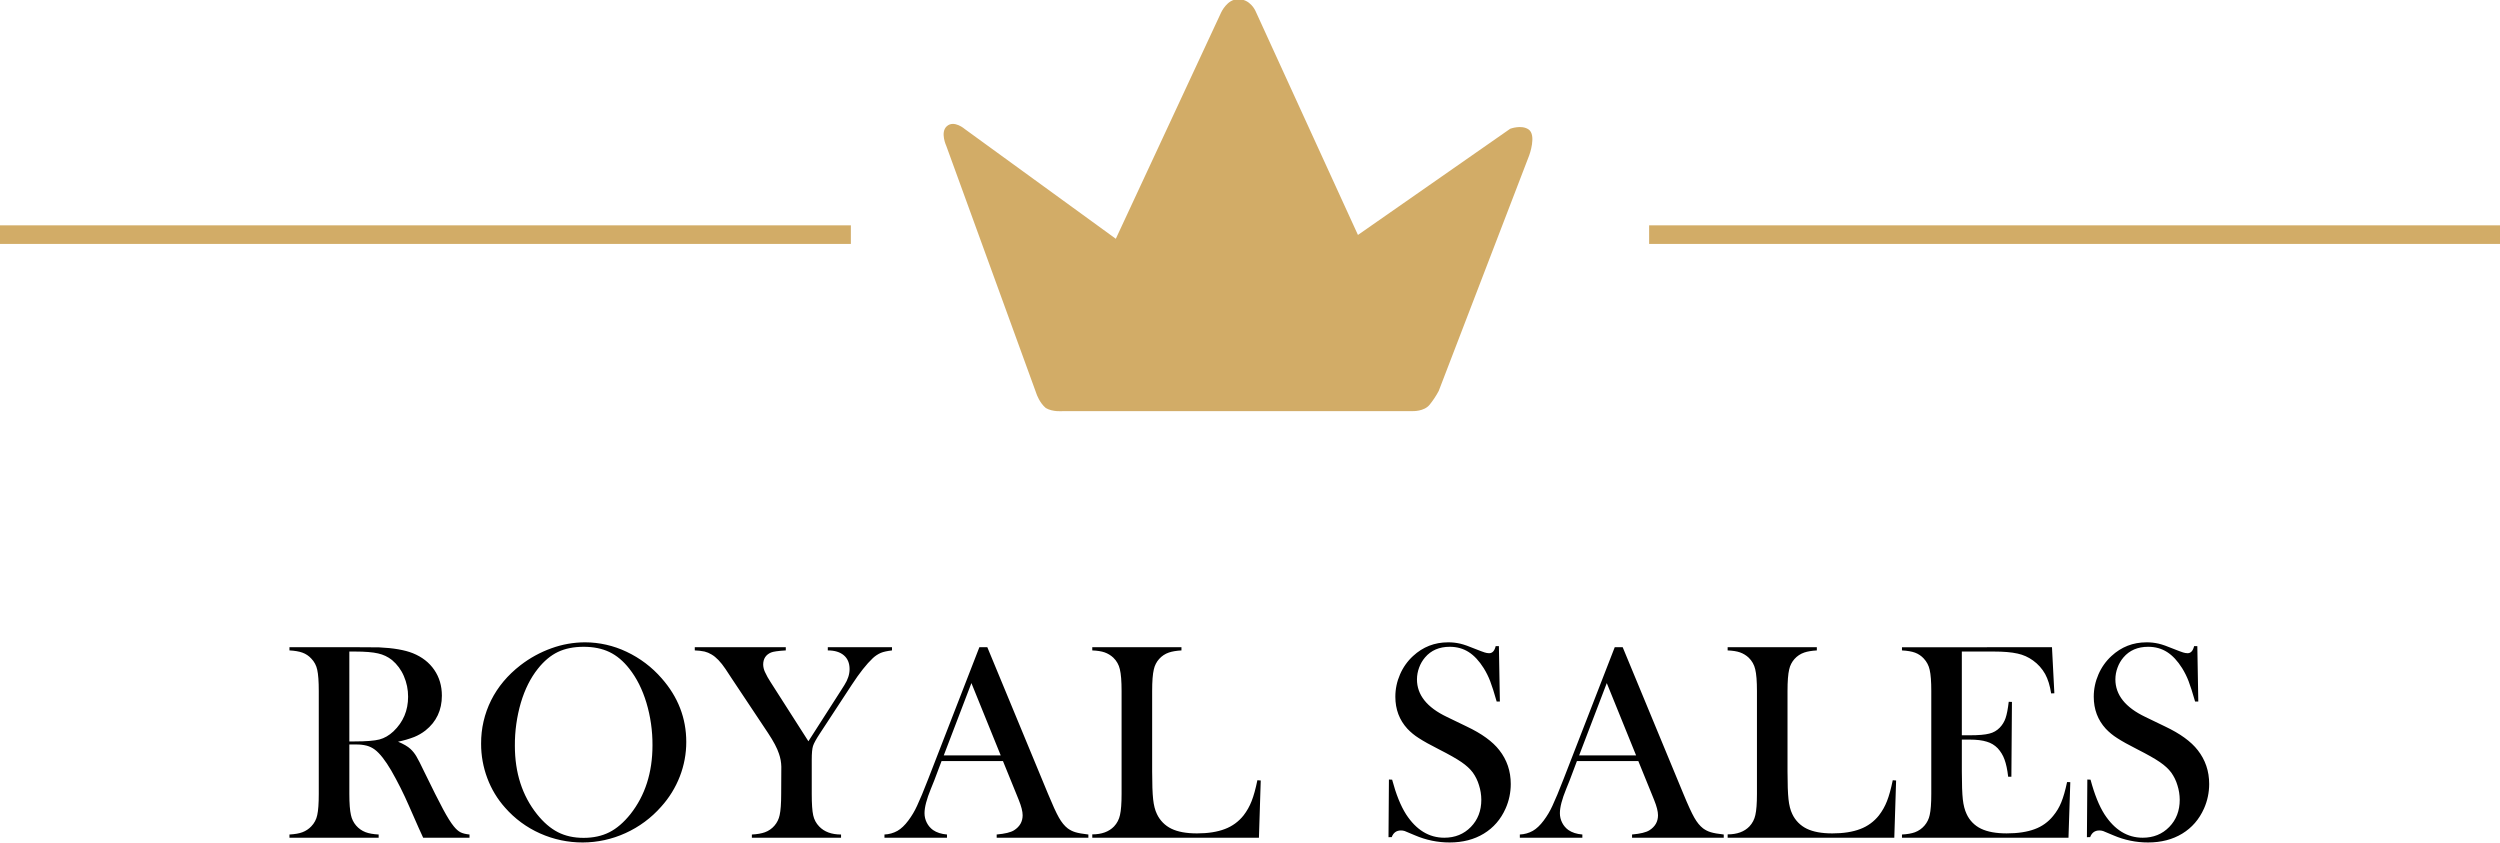
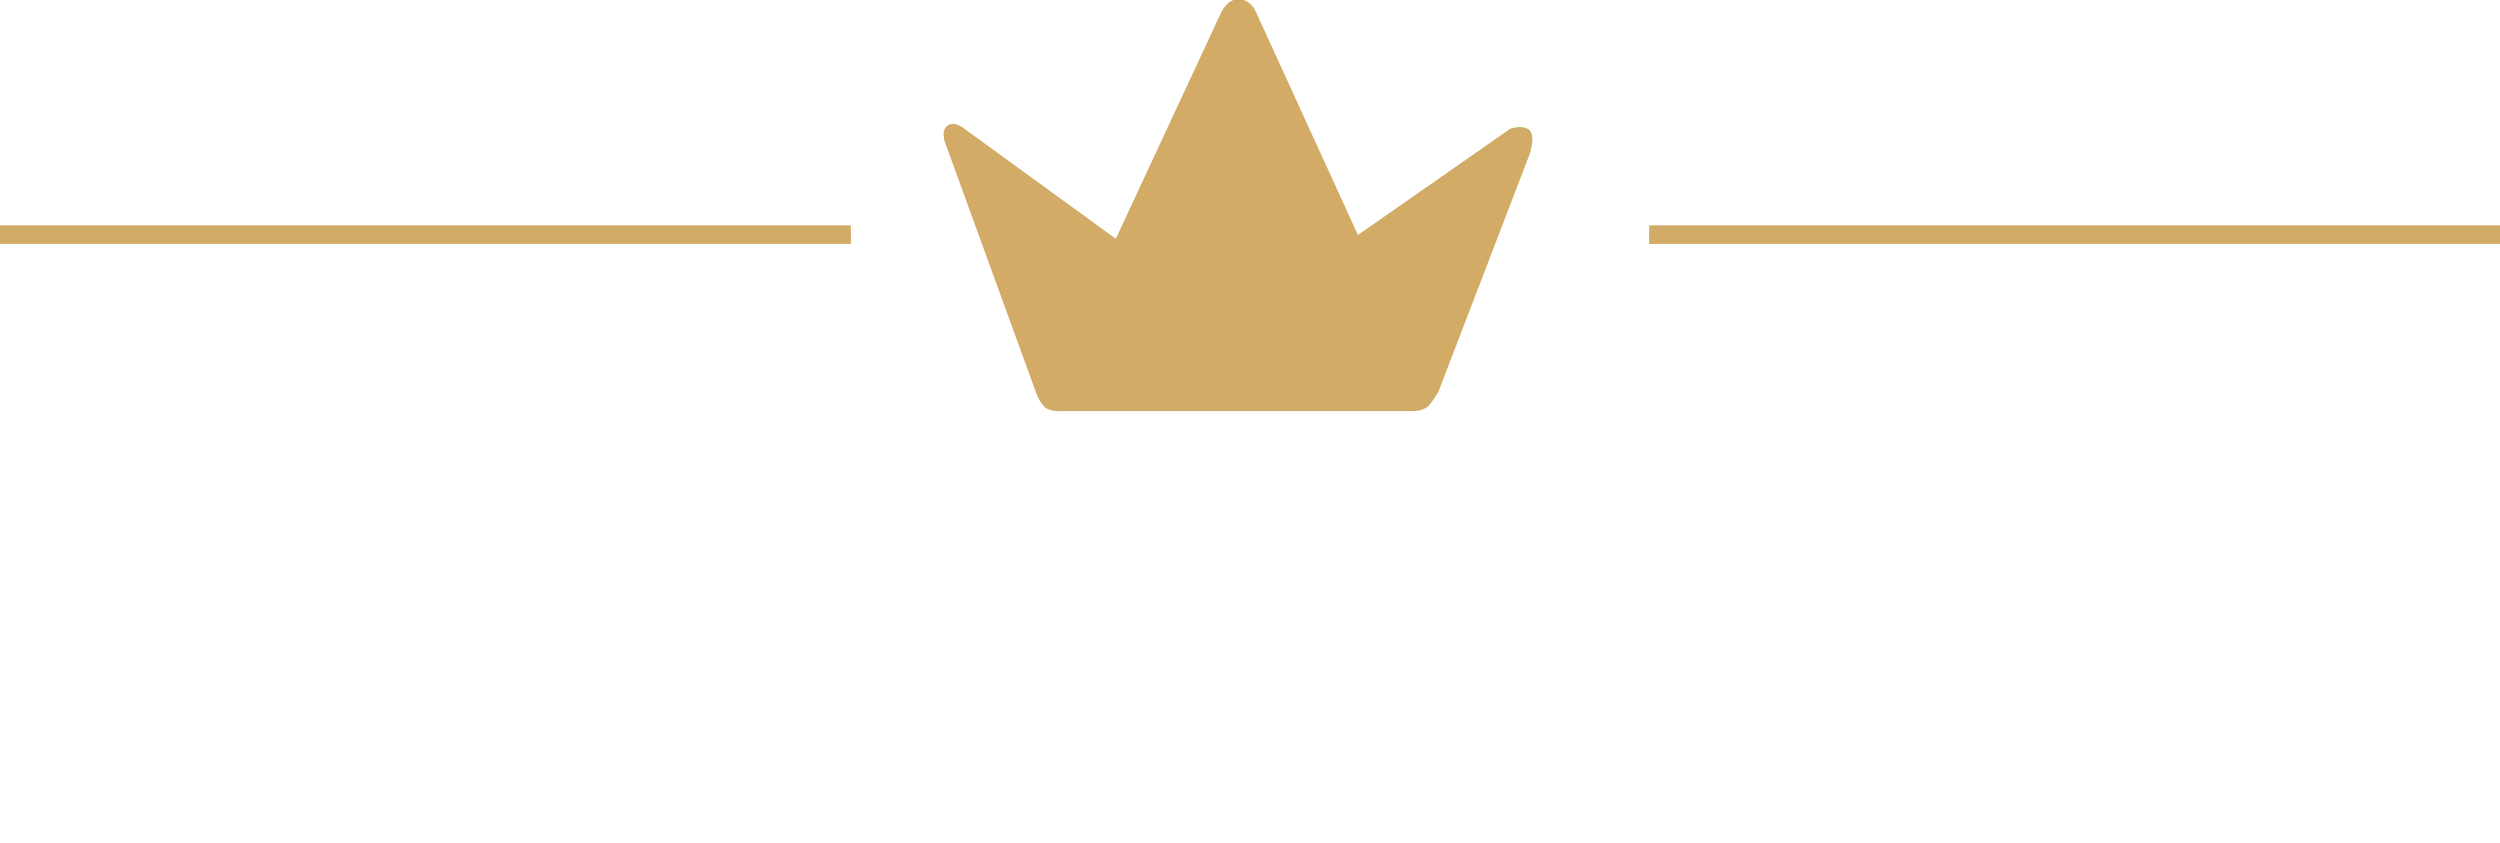
<svg xmlns="http://www.w3.org/2000/svg" id="Logo_black_2" x="0px" y="0px" width="399.997px" height="134.879px" viewBox="1424.726 1771.006 399.997 134.879" enable-background="new 1424.726 1771.006 399.997 134.879" xml:space="preserve">
  <path id="Rectangle_1_copy" fill="#D2AC67" d="M1592.052,1836.289c1.115,0.67,2.771,0.494,2.771,0.494h55.943 c0,0,1.78,0.07,2.671-0.99c0.564-0.695,1.061-1.443,1.481-2.234l14.479-37.697c0,0,1.218-3.268-0.119-4.16 c-1.152-0.77-2.926-0.092-2.926-0.092l-24.357,16.988l-16.397-35.842c0,0-0.848-1.975-2.854-1.863c-1.673,0-2.637,2.105-2.637,2.105 l-16.854,36.213l-24.163-17.557c0,0-1.711-1.5-2.881-0.449c-1.093,0.982-0.076,3.154-0.076,3.154l14.448,39.713 C1590.583,1834.072,1591.049,1835.453,1592.052,1836.289z M1579.18,1795.168l14.357,38.645h58.415l15.346-39.139l-26.732,18.826 l-17.821-38.148l-18.316,38.148L1579.18,1795.168z M1424.726,1807.059h136.137v2.973h-136.137V1807.059z M1688.585,1807.059h136.138 v2.973h-136.138V1807.059z" />
-   <path id="ROYALS_SALES" d="M1481.714,1890.123c0.572-0.012,1.142,0.053,1.697,0.191c0.468,0.129,0.907,0.344,1.295,0.635 c0.789,0.596,1.66,1.705,2.613,3.328c1.049,1.83,1.996,3.715,2.836,5.65l1.563,3.549c0.104,0.223,0.342,0.744,0.714,1.564h7.414 v-0.514c-0.61-0.061-1.091-0.18-1.44-0.357c-0.35-0.178-0.711-0.498-1.083-0.961c-0.462-0.564-1.032-1.477-1.708-2.736 c-0.677-1.258-1.678-3.248-3.004-5.973c-0.566-1.191-0.99-2.021-1.272-2.49c-0.255-0.432-0.571-0.828-0.938-1.172 c-0.432-0.4-1.094-0.787-1.987-1.16c0.887-0.18,1.758-0.434,2.602-0.76c0.635-0.262,1.232-0.605,1.775-1.027 c1.757-1.398,2.635-3.26,2.635-5.582c0-1.564-0.406-2.938-1.217-4.121s-1.954-2.072-3.428-2.668 c-1.31-0.521-3.119-0.834-5.427-0.938c-0.566-0.016-1.749-0.021-3.55-0.021h-10.764v0.512c0.849,0.045,1.542,0.164,2.077,0.357 c0.538,0.195,1.021,0.518,1.407,0.939c0.488,0.496,0.821,1.125,0.96,1.807c0.164,0.73,0.246,1.861,0.246,3.396v16.457 c0,1.531-0.082,2.664-0.246,3.395c-0.139,0.682-0.473,1.311-0.96,1.809c-0.39,0.408-0.867,0.725-1.396,0.926 s-1.225,0.324-2.088,0.369v0.514h14.271v-0.514c-0.864-0.045-1.56-0.168-2.088-0.369c-1.201-0.453-2.086-1.49-2.345-2.746 c-0.171-0.738-0.256-1.865-0.256-3.383v-7.906H1481.714L1481.714,1890.123z M1480.619,1875.252h0.916 c1.593,0,2.821,0.102,3.685,0.301c0.816,0.18,1.58,0.541,2.233,1.061c0.82,0.693,1.467,1.568,1.887,2.557 c0.457,1.047,0.688,2.176,0.681,3.316c0,2.203-0.782,4.049-2.345,5.539c-0.7,0.654-1.448,1.086-2.244,1.295 c-0.796,0.207-2.118,0.313-3.964,0.313h-0.849V1875.252z M1502.694,1895.51c0.646,1.738,1.612,3.342,2.848,4.725 c1.542,1.758,3.446,3.162,5.582,4.113c4.354,1.951,9.337,1.936,13.679-0.045c2.18-0.988,4.125-2.428,5.705-4.223 c1.285-1.42,2.3-3.064,2.992-4.85c0.683-1.76,1.031-3.633,1.028-5.52c0-3.799-1.311-7.189-3.931-10.168 c-1.559-1.795-3.475-3.244-5.627-4.256c-2.079-0.99-4.352-1.506-6.654-1.51c-1.828,0.006-3.641,0.326-5.359,0.951 c-1.785,0.639-3.458,1.557-4.958,2.715c-2.055,1.594-3.617,3.459-4.689,5.598c-1.077,2.16-1.628,4.545-1.608,6.959 C1501.696,1891.881,1502.032,1893.748,1502.694,1895.51L1502.694,1895.51z M1508.065,1883.432c0.64-2.146,1.548-3.957,2.724-5.432 c0.982-1.236,2.051-2.131,3.205-2.682c1.153-0.549,2.519-0.824,4.098-0.826c1.593,0,2.974,0.279,4.142,0.838 c1.169,0.561,2.229,1.449,3.183,2.67c1.176,1.49,2.088,3.305,2.735,5.443c0.658,2.207,0.985,4.5,0.971,6.803 c0,4.365-1.176,8.039-3.527,11.018c-1.072,1.34-2.2,2.309-3.383,2.904c-1.184,0.596-2.558,0.895-4.12,0.895 c-1.548,0-2.915-0.301-4.098-0.906c-1.183-0.604-2.304-1.568-3.361-2.893c-2.353-2.965-3.529-6.607-3.529-10.928 C1507.087,1888,1507.411,1885.674,1508.065,1883.432L1508.065,1883.432z M1559.293,1905.041v-0.514 c-1.519,0-2.688-0.432-3.506-1.295c-0.477-0.492-0.806-1.107-0.949-1.777c-0.156-0.691-0.234-1.832-0.234-3.426v-5.471 c0-1.027,0.067-1.758,0.201-2.189s0.506-1.107,1.116-2.031l5.091-7.771c1.236-1.891,2.36-3.313,3.373-4.266 c0.373-0.348,0.804-0.631,1.272-0.836c0.417-0.172,1.013-0.303,1.786-0.393v-0.512h-10.272v0.512c1.101,0,1.958,0.262,2.568,0.783 c0.611,0.52,0.917,1.258,0.916,2.211c0,0.834-0.275,1.682-0.826,2.545l-0.58,0.916l-5.181,8.082l-6.052-9.469 c-0.343-0.518-0.646-1.063-0.905-1.629c-0.17-0.363-0.265-0.758-0.278-1.16c0-0.939,0.417-1.586,1.25-1.943 c0.341-0.148,1.13-0.262,2.367-0.336v-0.512h-14.561v0.512c0.526,0.014,1.049,0.072,1.564,0.18c0.394,0.098,0.77,0.256,1.116,0.469 c0.729,0.418,1.474,1.191,2.233,2.322l1.028,1.563l5.783,8.688c0.878,1.324,1.459,2.426,1.743,3.305 c0.236,0.668,0.364,1.369,0.379,2.076l-0.022,4.355c0,1.531-0.082,2.664-0.246,3.395c-0.256,1.266-1.153,2.307-2.367,2.746 c-0.536,0.193-1.228,0.313-2.077,0.357v0.514H1559.293L1559.293,1905.041z M1598.864,1904.527c-0.923-0.105-1.616-0.227-2.076-0.369 c-0.443-0.131-0.858-0.34-1.229-0.613c-0.507-0.389-0.976-0.961-1.407-1.721c-0.432-0.758-1.012-2.023-1.742-3.795l-9.714-23.469 h-1.272l-8.174,21.057c-0.744,1.92-1.343,3.359-1.797,4.32c-0.378,0.834-0.846,1.623-1.396,2.355 c-0.565,0.76-1.146,1.311-1.741,1.652c-0.637,0.355-1.348,0.553-2.077,0.582v0.514h10.004v-0.514 c-0.909-0.074-1.653-0.313-2.233-0.715c-0.42-0.301-0.761-0.701-0.994-1.162c-0.246-0.477-0.373-1.004-0.369-1.541 c0-0.938,0.335-2.225,1.006-3.863l0.558-1.383l1.161-3.082h9.826l2.144,5.27l0.379,0.938c0.417,1.027,0.625,1.848,0.625,2.457 c0,1.025-0.461,1.83-1.384,2.412c-0.521,0.326-1.444,0.551-2.77,0.67v0.514h14.672V1904.527z M1575.729,1891.865l4.421-11.566 l4.689,11.566H1575.729z M1626.153,1905.041l0.29-9.156l-0.536-0.045c-0.283,1.385-0.592,2.502-0.927,3.35 c-0.317,0.816-0.749,1.584-1.284,2.277c-0.776,0.984-1.807,1.738-2.981,2.178c-1.214,0.469-2.707,0.703-4.478,0.703 c-1.697,0-3.06-0.248-4.087-0.748c-1.023-0.494-1.843-1.326-2.322-2.355c-0.298-0.609-0.499-1.398-0.603-2.367 c-0.104-0.967-0.156-2.441-0.156-4.422v-12.883c0-1.564,0.089-2.719,0.268-3.463c0.273-1.262,1.189-2.287,2.412-2.701 c0.521-0.178,1.191-0.289,2.009-0.336v-0.512h-14.269v0.512c0.804,0.031,1.462,0.135,1.976,0.313c0.52,0.184,0.995,0.473,1.396,0.85 c0.519,0.5,0.88,1.139,1.039,1.842c0.186,0.752,0.278,1.918,0.278,3.496v16.457c0,1.518-0.085,2.645-0.256,3.383 c-0.143,0.682-0.471,1.313-0.949,1.82c-0.82,0.848-1.981,1.271-3.484,1.271v0.537H1626.153z M1647.396,1904.951 c0.267-0.715,0.759-1.072,1.474-1.072c0.205-0.004,0.408,0.027,0.604,0.09c0.178,0.059,0.729,0.289,1.652,0.691 c1.749,0.754,3.633,1.143,5.538,1.139c2.1,0,3.923-0.471,5.471-1.414c1.549-0.943,2.711-2.283,3.484-4.02 c0.548-1.234,0.83-2.572,0.827-3.922c0-2.057-0.609-3.859-1.829-5.41c-1.071-1.385-2.818-2.652-5.241-3.799l-3.143-1.52 c-3.197-1.521-4.795-3.525-4.794-6.016c0.003-0.641,0.12-1.275,0.345-1.877c0.214-0.596,0.536-1.148,0.948-1.631 c0.966-1.133,2.281-1.699,3.946-1.699c1.145,0,2.155,0.279,3.031,0.838c0.877,0.559,1.68,1.418,2.408,2.578 c0.412,0.662,0.759,1.361,1.037,2.088c0.291,0.752,0.636,1.836,1.036,3.25h0.514l-0.157-8.865h-0.513 c-0.178,0.76-0.528,1.139-1.049,1.139c-0.243-0.006-0.484-0.047-0.715-0.123c-0.268-0.082-0.774-0.271-1.518-0.568 c-0.998-0.418-1.794-0.697-2.39-0.838c-0.637-0.146-1.289-0.219-1.943-0.213c-2.159,0-4.027,0.73-5.604,2.189 c-0.897,0.822-1.608,1.828-2.088,2.947c-0.495,1.125-0.75,2.342-0.748,3.572c0,2.01,0.64,3.715,1.92,5.113 c0.542,0.574,1.153,1.076,1.82,1.496c0.752,0.492,1.835,1.096,3.249,1.811c1.608,0.816,2.803,1.494,3.585,2.031 c0.782,0.535,1.389,1.094,1.82,1.674c0.441,0.617,0.777,1.305,0.993,2.033c0.24,0.75,0.364,1.533,0.369,2.322 c0,1.758-0.558,3.209-1.675,4.354c-1.117,1.146-2.531,1.719-4.243,1.721c-2.457,0-4.497-1.248-6.119-3.742 c-0.864-1.354-1.608-3.201-2.233-5.547l-0.513-0.023l-0.067,9.223H1647.396L1647.396,1904.951z M1700.522,1904.527 c-0.923-0.105-1.616-0.227-2.076-0.369c-0.442-0.131-0.858-0.34-1.229-0.613c-0.507-0.389-0.976-0.961-1.407-1.721 c-0.432-0.758-1.012-2.023-1.741-3.795l-9.715-23.469h-1.272l-8.174,21.057c-0.744,1.92-1.343,3.359-1.797,4.32 c-0.378,0.834-0.847,1.623-1.396,2.355c-0.566,0.76-1.147,1.311-1.742,1.652c-0.637,0.355-1.348,0.553-2.076,0.582v0.514h10.004 v-0.514c-0.908-0.074-1.652-0.313-2.233-0.715c-0.42-0.301-0.761-0.701-0.994-1.162c-0.246-0.477-0.372-1.004-0.368-1.541 c0-0.938,0.334-2.225,1.005-3.863l0.558-1.383l1.161-3.082h9.826l2.144,5.27l0.379,0.938c0.417,1.027,0.626,1.848,0.625,2.457 c0,1.025-0.461,1.83-1.384,2.412c-0.521,0.326-1.444,0.551-2.769,0.67v0.514h14.671V1904.527z M1677.387,1891.865l4.421-11.566 l4.69,11.566H1677.387z M1727.811,1905.041l0.29-9.156l-0.536-0.045c-0.283,1.385-0.591,2.502-0.926,3.35 c-0.317,0.816-0.75,1.584-1.285,2.277c-0.776,0.984-1.807,1.738-2.981,2.178c-1.214,0.469-2.707,0.703-4.478,0.703 c-1.697,0-3.059-0.248-4.085-0.748c-1.023-0.492-1.844-1.326-2.323-2.355c-0.299-0.609-0.5-1.398-0.603-2.367 c-0.104-0.967-0.156-2.441-0.157-4.422v-12.883c0-1.564,0.089-2.719,0.268-3.463c0.274-1.26,1.189-2.285,2.412-2.701 c0.521-0.178,1.191-0.289,2.011-0.336v-0.512h-14.271v0.512c0.804,0.031,1.462,0.135,1.976,0.313c0.52,0.184,0.995,0.473,1.396,0.85 c0.518,0.5,0.879,1.141,1.038,1.842c0.186,0.752,0.279,1.918,0.279,3.496v16.457c0,1.518-0.086,2.645-0.257,3.383 c-0.143,0.682-0.471,1.313-0.949,1.82c-0.818,0.848-1.98,1.271-3.484,1.271v0.537H1727.811z M1729.04,1874.561v0.512 c0.863,0.045,1.559,0.164,2.088,0.357c0.533,0.197,1.012,0.52,1.396,0.939c0.479,0.508,0.807,1.137,0.949,1.818 c0.171,0.738,0.257,1.865,0.256,3.385v16.457c0,1.518-0.085,2.645-0.256,3.383c-0.262,1.266-1.155,2.307-2.367,2.758 c-0.529,0.193-1.217,0.313-2.066,0.357v0.514h26.641l0.29-8.887l-0.514-0.023c-0.283,1.34-0.591,2.42-0.926,3.236 c-0.319,0.795-0.76,1.531-1.306,2.189c-0.771,0.961-1.791,1.691-2.948,2.111c-1.207,0.453-2.703,0.68-4.489,0.68 c-1.697,0-3.063-0.248-4.098-0.748c-1.024-0.488-1.843-1.322-2.311-2.355c-0.298-0.625-0.5-1.404-0.604-2.334 c-0.104-0.932-0.156-2.416-0.157-4.455v-5.113h1.273c1.103,0,2.011,0.111,2.725,0.336c0.662,0.191,1.263,0.553,1.741,1.049 c0.477,0.518,0.846,1.125,1.083,1.787c0.261,0.699,0.458,1.621,0.591,2.768h0.514l0.089-11.969l-0.514-0.021 c-0.133,1.146-0.301,2.014-0.502,2.602c-0.192,0.572-0.508,1.094-0.927,1.529c-0.455,0.475-1.036,0.809-1.675,0.959 c-0.684,0.18-1.704,0.268-3.06,0.268h-1.34v-13.396h5.114c1.578,0,2.844,0.107,3.796,0.324c0.895,0.189,1.739,0.566,2.479,1.104 c0.799,0.572,1.462,1.311,1.942,2.168c0.447,0.818,0.767,1.854,0.96,3.104l0.514-0.021l-0.381-7.369H1729.04z M1759.143,1904.951 c0.268-0.715,0.759-1.072,1.473-1.072c0.204-0.004,0.408,0.027,0.603,0.09c0.179,0.059,0.729,0.289,1.652,0.691 c1.749,0.754,3.634,1.143,5.539,1.139c2.099,0,3.924-0.471,5.472-1.414c1.548-0.943,2.71-2.283,3.484-4.02 c0.548-1.234,0.829-2.572,0.826-3.922c0-2.057-0.609-3.859-1.828-5.41c-1.071-1.385-2.817-2.652-5.24-3.799l-3.145-1.52 c-3.195-1.521-4.794-3.525-4.794-6.016c0.003-0.641,0.12-1.275,0.346-1.877c0.214-0.596,0.535-1.148,0.947-1.631 c0.967-1.133,2.282-1.699,3.946-1.699c1.145,0,2.155,0.279,3.032,0.838s1.679,1.418,2.407,2.578 c0.412,0.662,0.759,1.361,1.036,2.088c0.291,0.752,0.636,1.836,1.038,3.25h0.513l-0.155-8.865h-0.514 c-0.179,0.76-0.529,1.139-1.05,1.139c-0.243-0.006-0.484-0.047-0.715-0.123c-0.268-0.082-0.774-0.271-1.519-0.568 c-0.997-0.418-1.794-0.697-2.39-0.838c-0.637-0.146-1.289-0.219-1.941-0.213c-2.16,0-4.028,0.73-5.606,2.189 c-0.896,0.822-1.608,1.828-2.088,2.947c-0.495,1.125-0.75,2.342-0.748,3.572c0,2.01,0.64,3.715,1.921,5.113 c0.541,0.574,1.153,1.076,1.82,1.496c0.751,0.492,1.834,1.096,3.249,1.811c1.608,0.816,2.803,1.494,3.584,2.031 c0.782,0.535,1.389,1.094,1.82,1.674c0.442,0.617,0.778,1.305,0.993,2.033c0.24,0.75,0.364,1.533,0.369,2.322 c0,1.758-0.559,3.209-1.675,4.354c-1.116,1.146-2.531,1.719-4.242,1.721c-2.457,0-4.497-1.248-6.12-3.742 c-0.863-1.354-1.607-3.201-2.233-5.547l-0.513-0.023l-0.067,9.223H1759.143L1759.143,1904.951z" />
</svg>